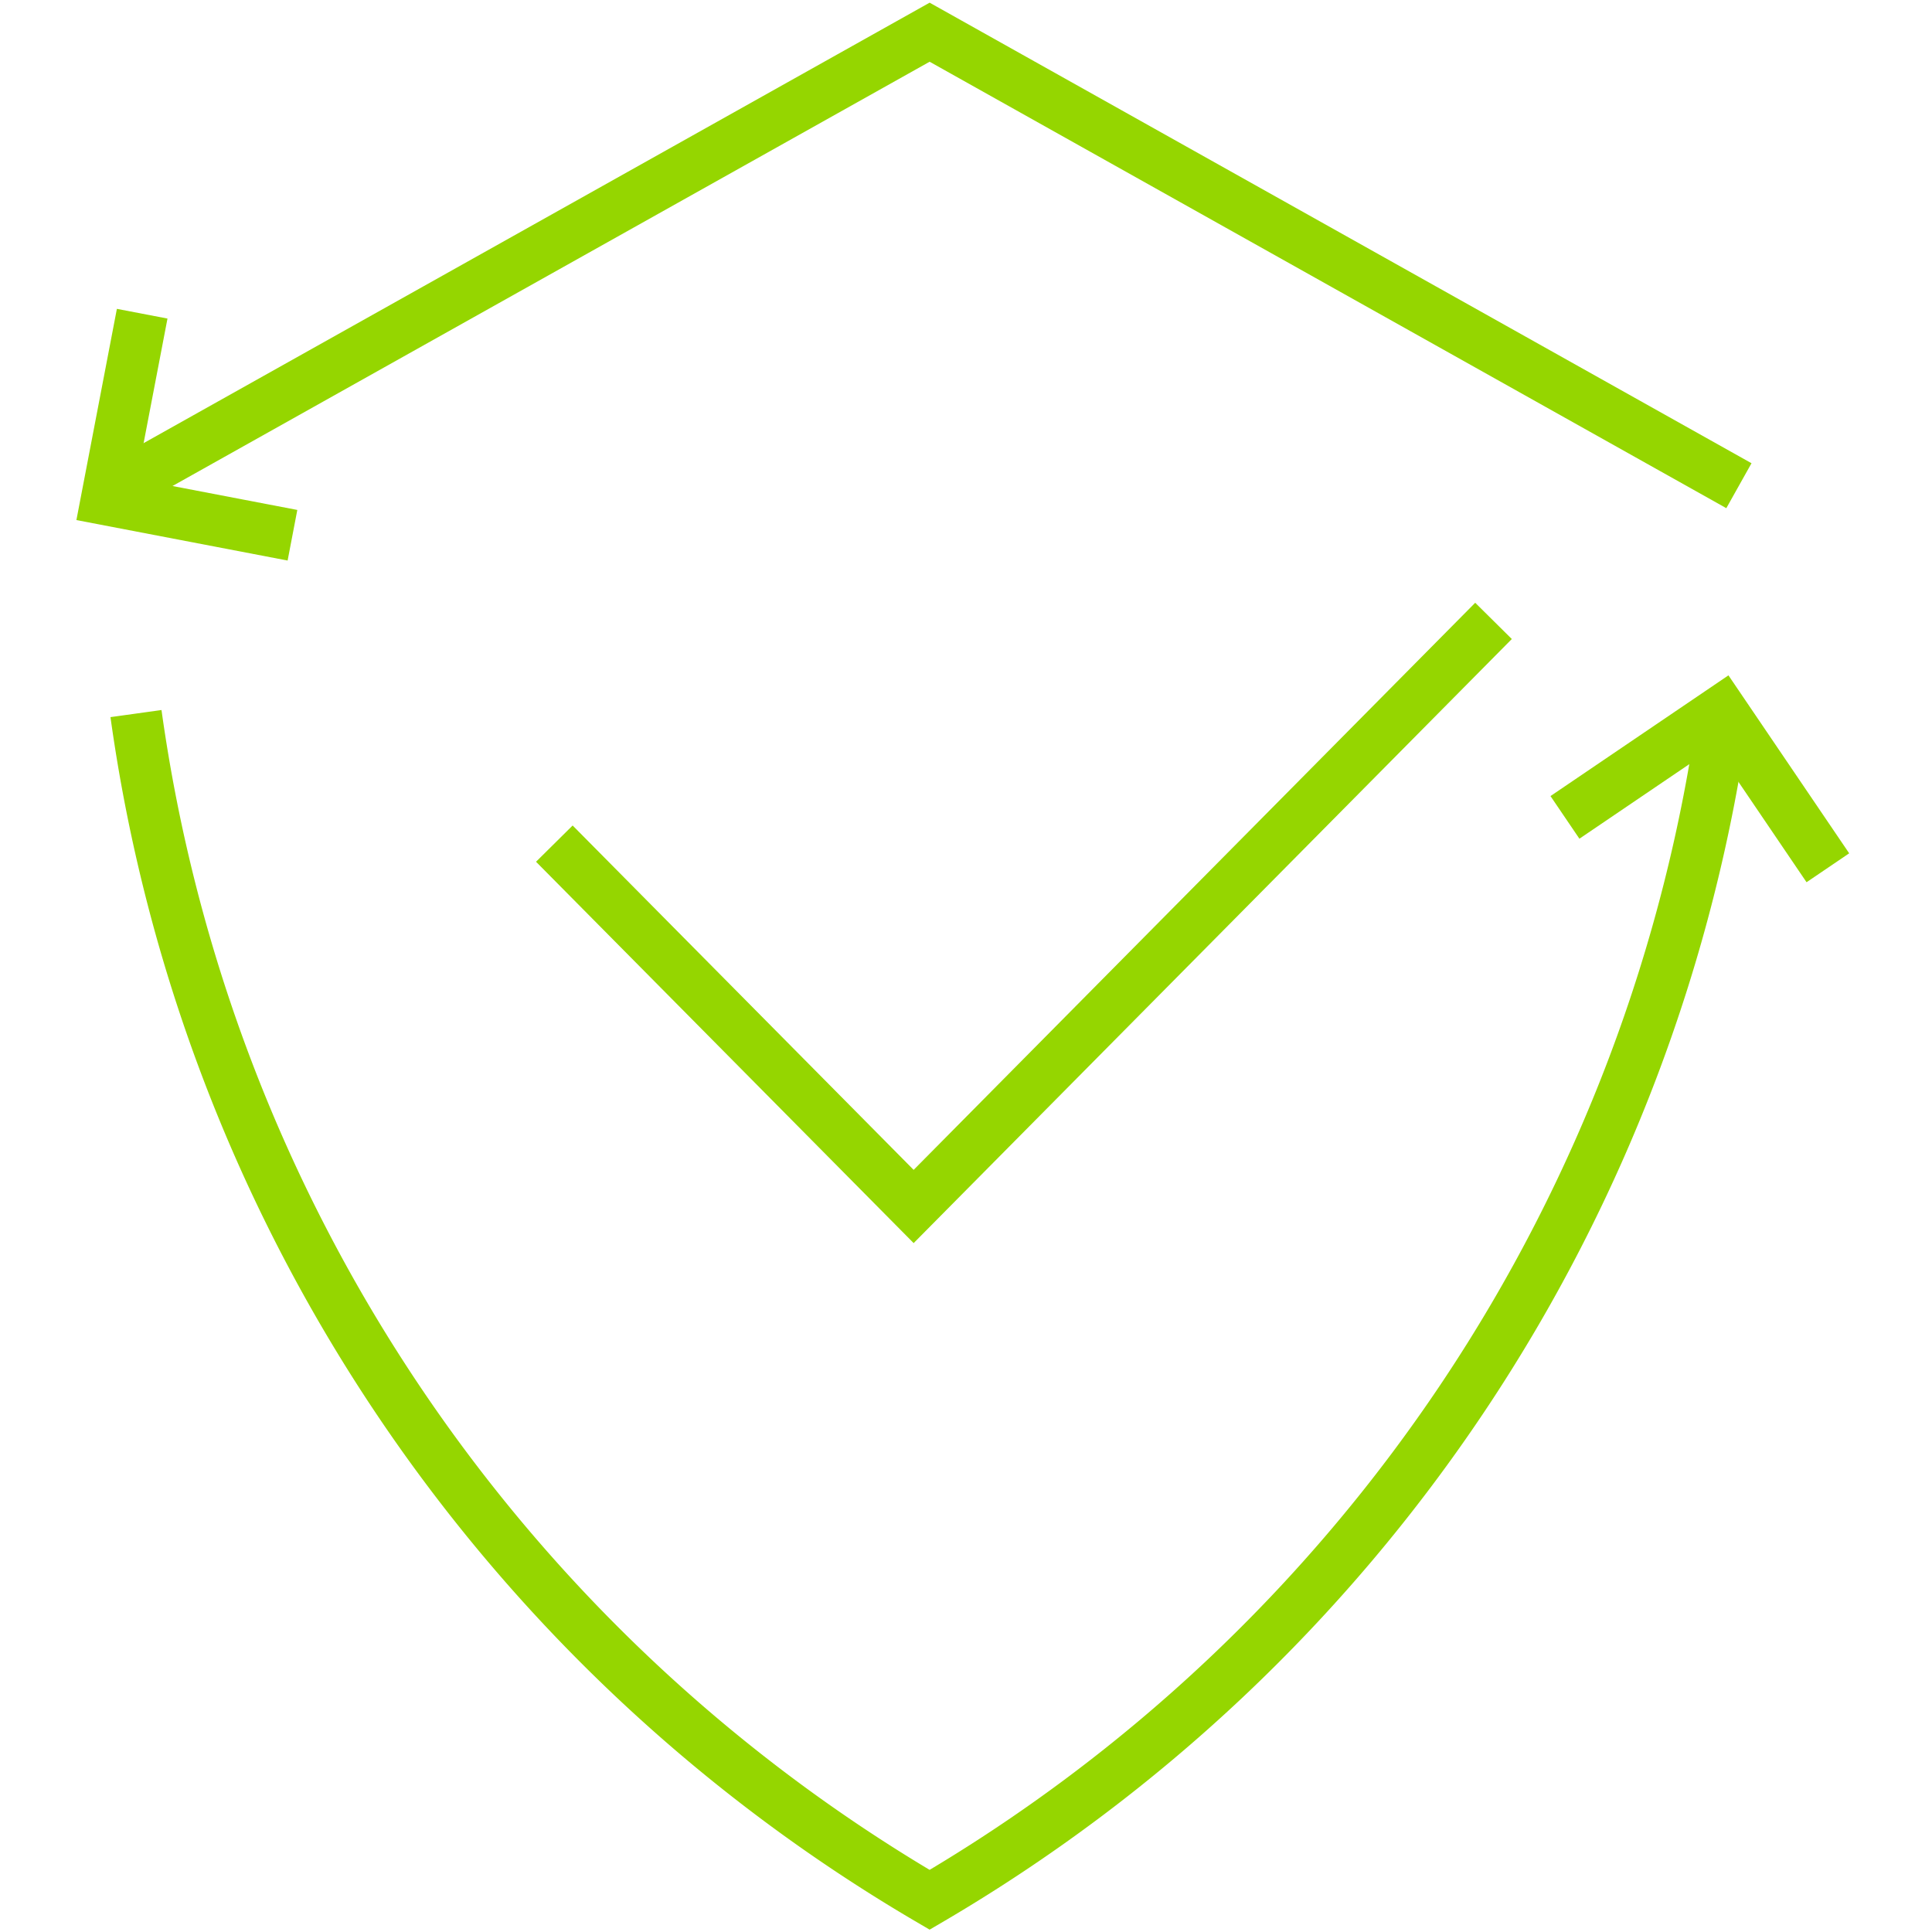
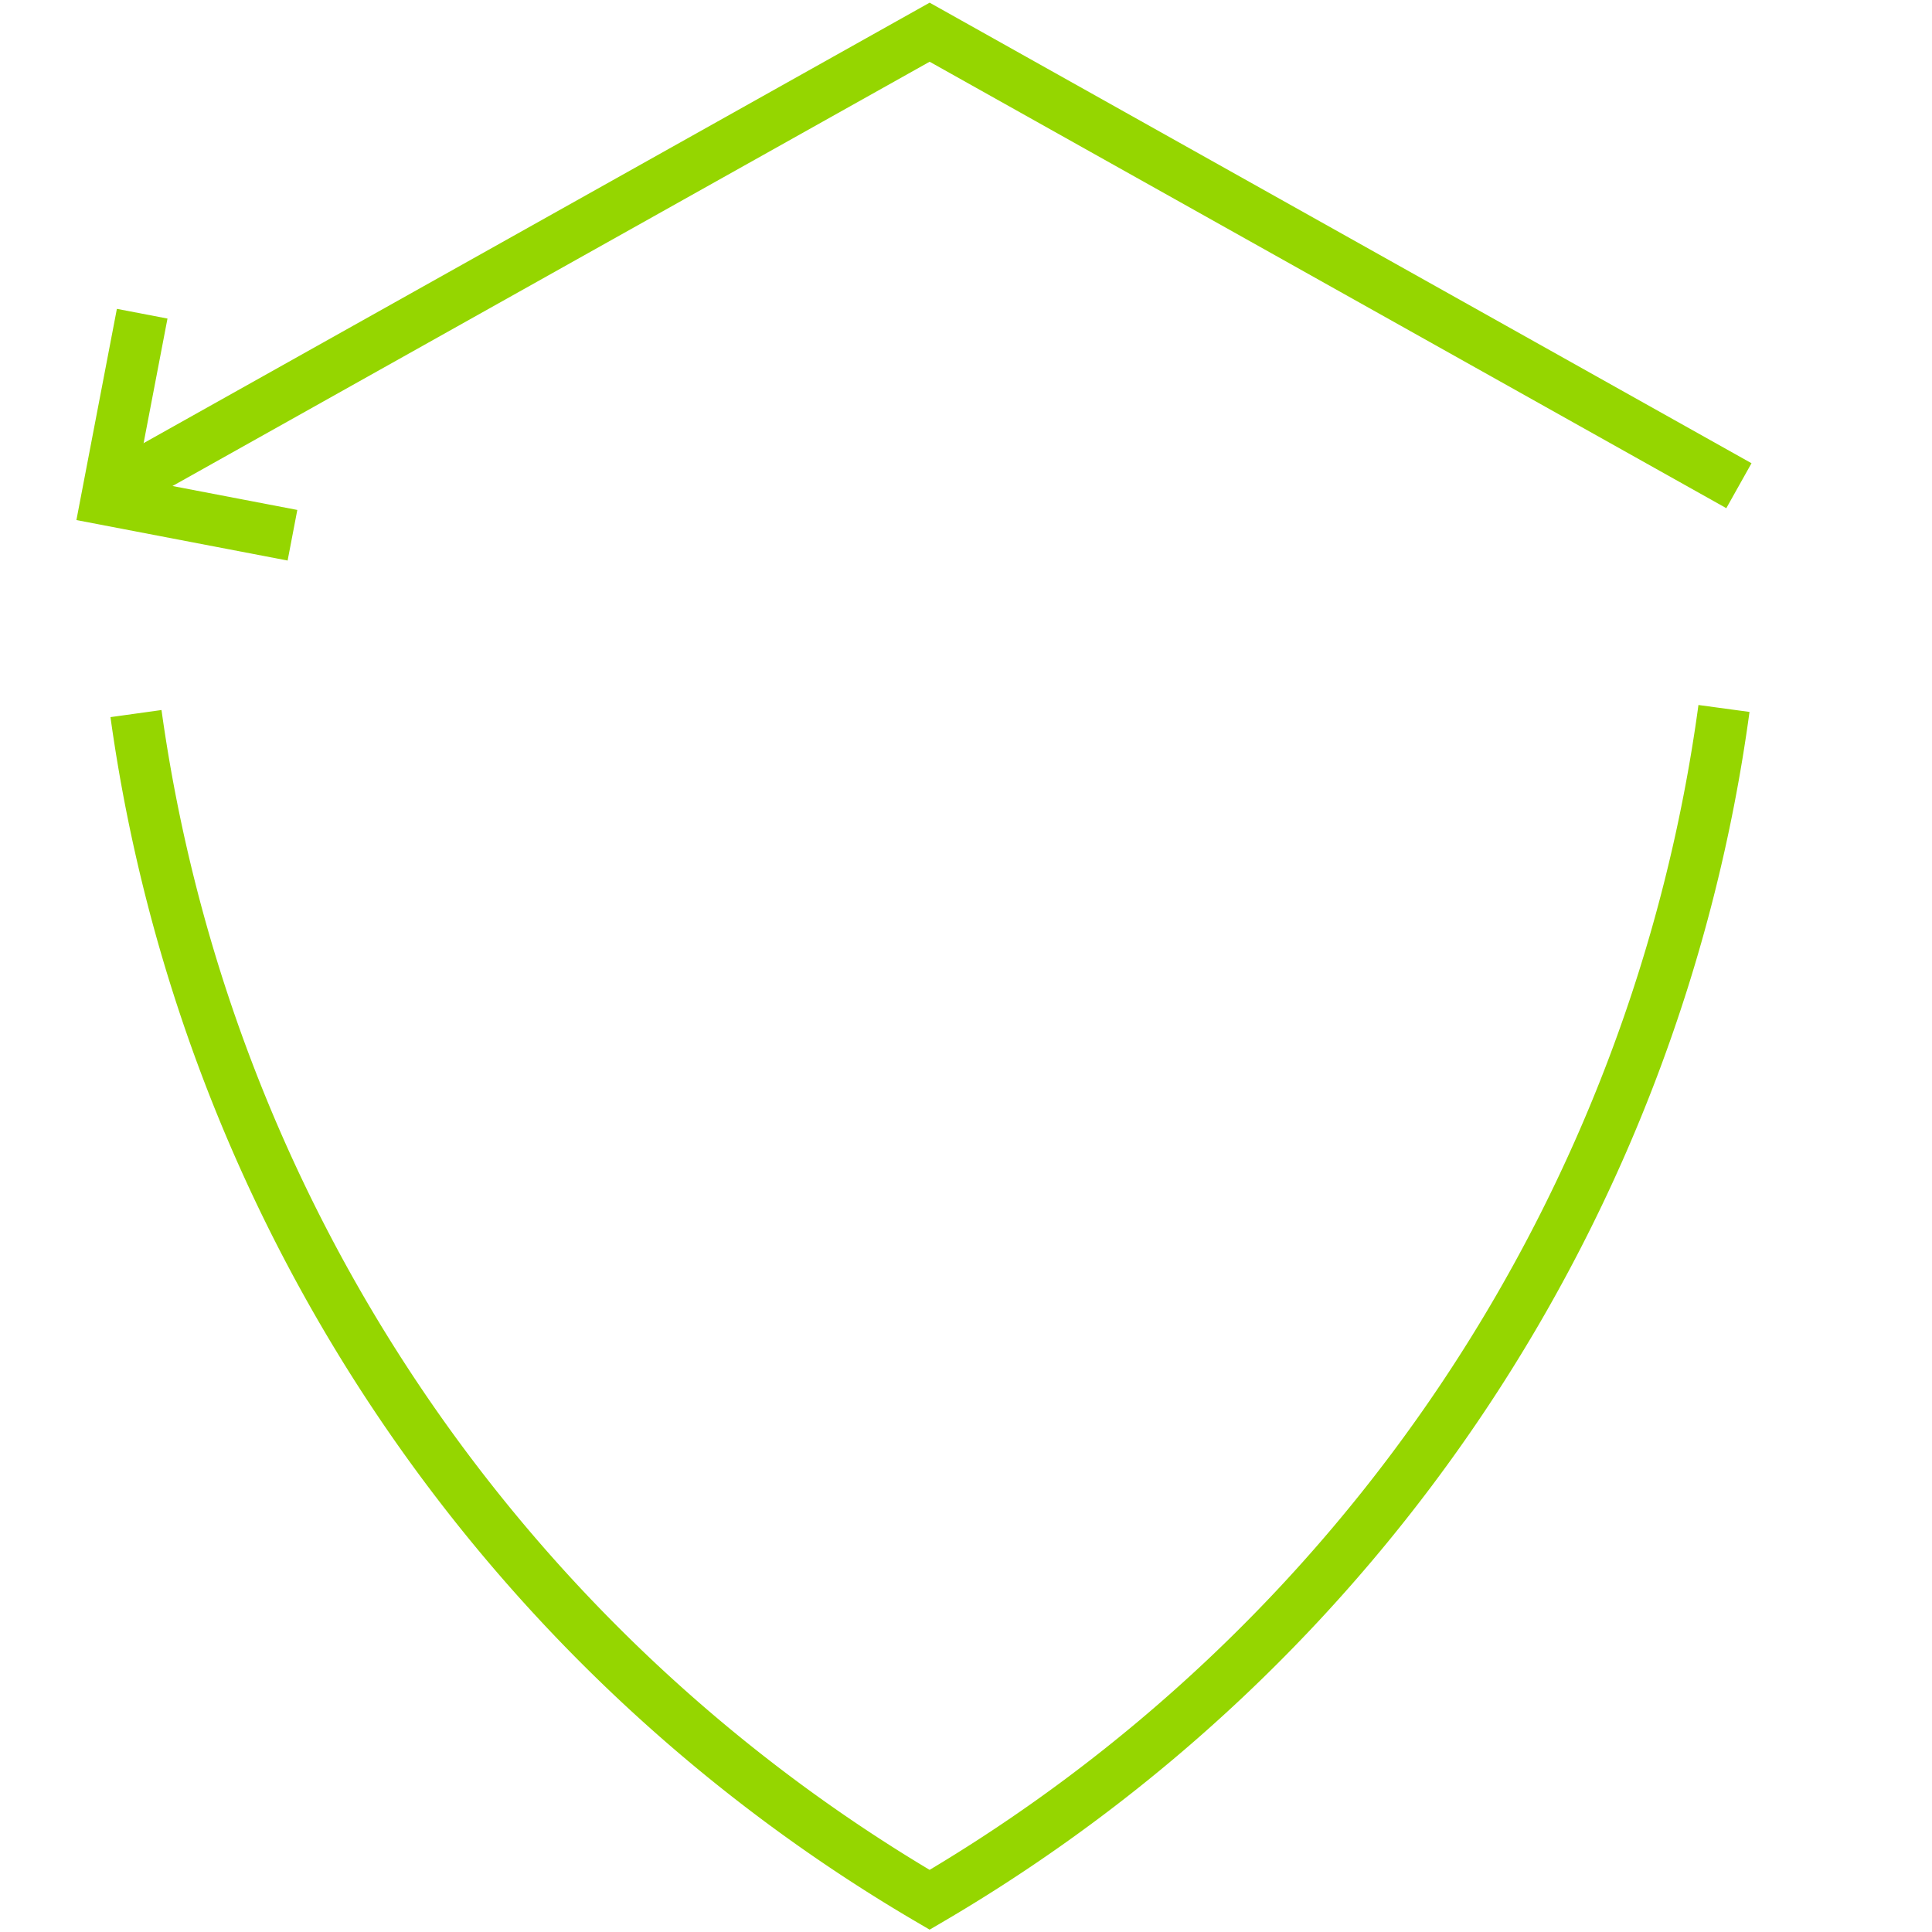
<svg xmlns="http://www.w3.org/2000/svg" id="Layer_1" data-name="Layer 1" width="150" height="150" viewBox="0 0 150 150">
  <defs>
    <style>.cls-1{fill:none;stroke:#95d600;stroke-miterlimit:10;stroke-width:4px;}</style>
  </defs>
  <title>Icons-Security</title>
-   <polyline class="cls-1" points="121.502 63.462 133.664 55.212 141.915 67.374" />
  <path class="cls-1" d="M10.558,55.402A126.985,126.985,0,0,0,72.176,147.5h0a126.983,126.983,0,0,0,61.673-92.495" />
  <path class="cls-1" d="M135.009,37.71,72.176,2.5,9.343,37.71" />
-   <polyline class="cls-1" points="43.038 65.499 70.935 93.671 115.956 48.206" />
  <polyline class="cls-1" points="22.707 41.556 8.273 38.79 11.039 24.356" />
</svg>